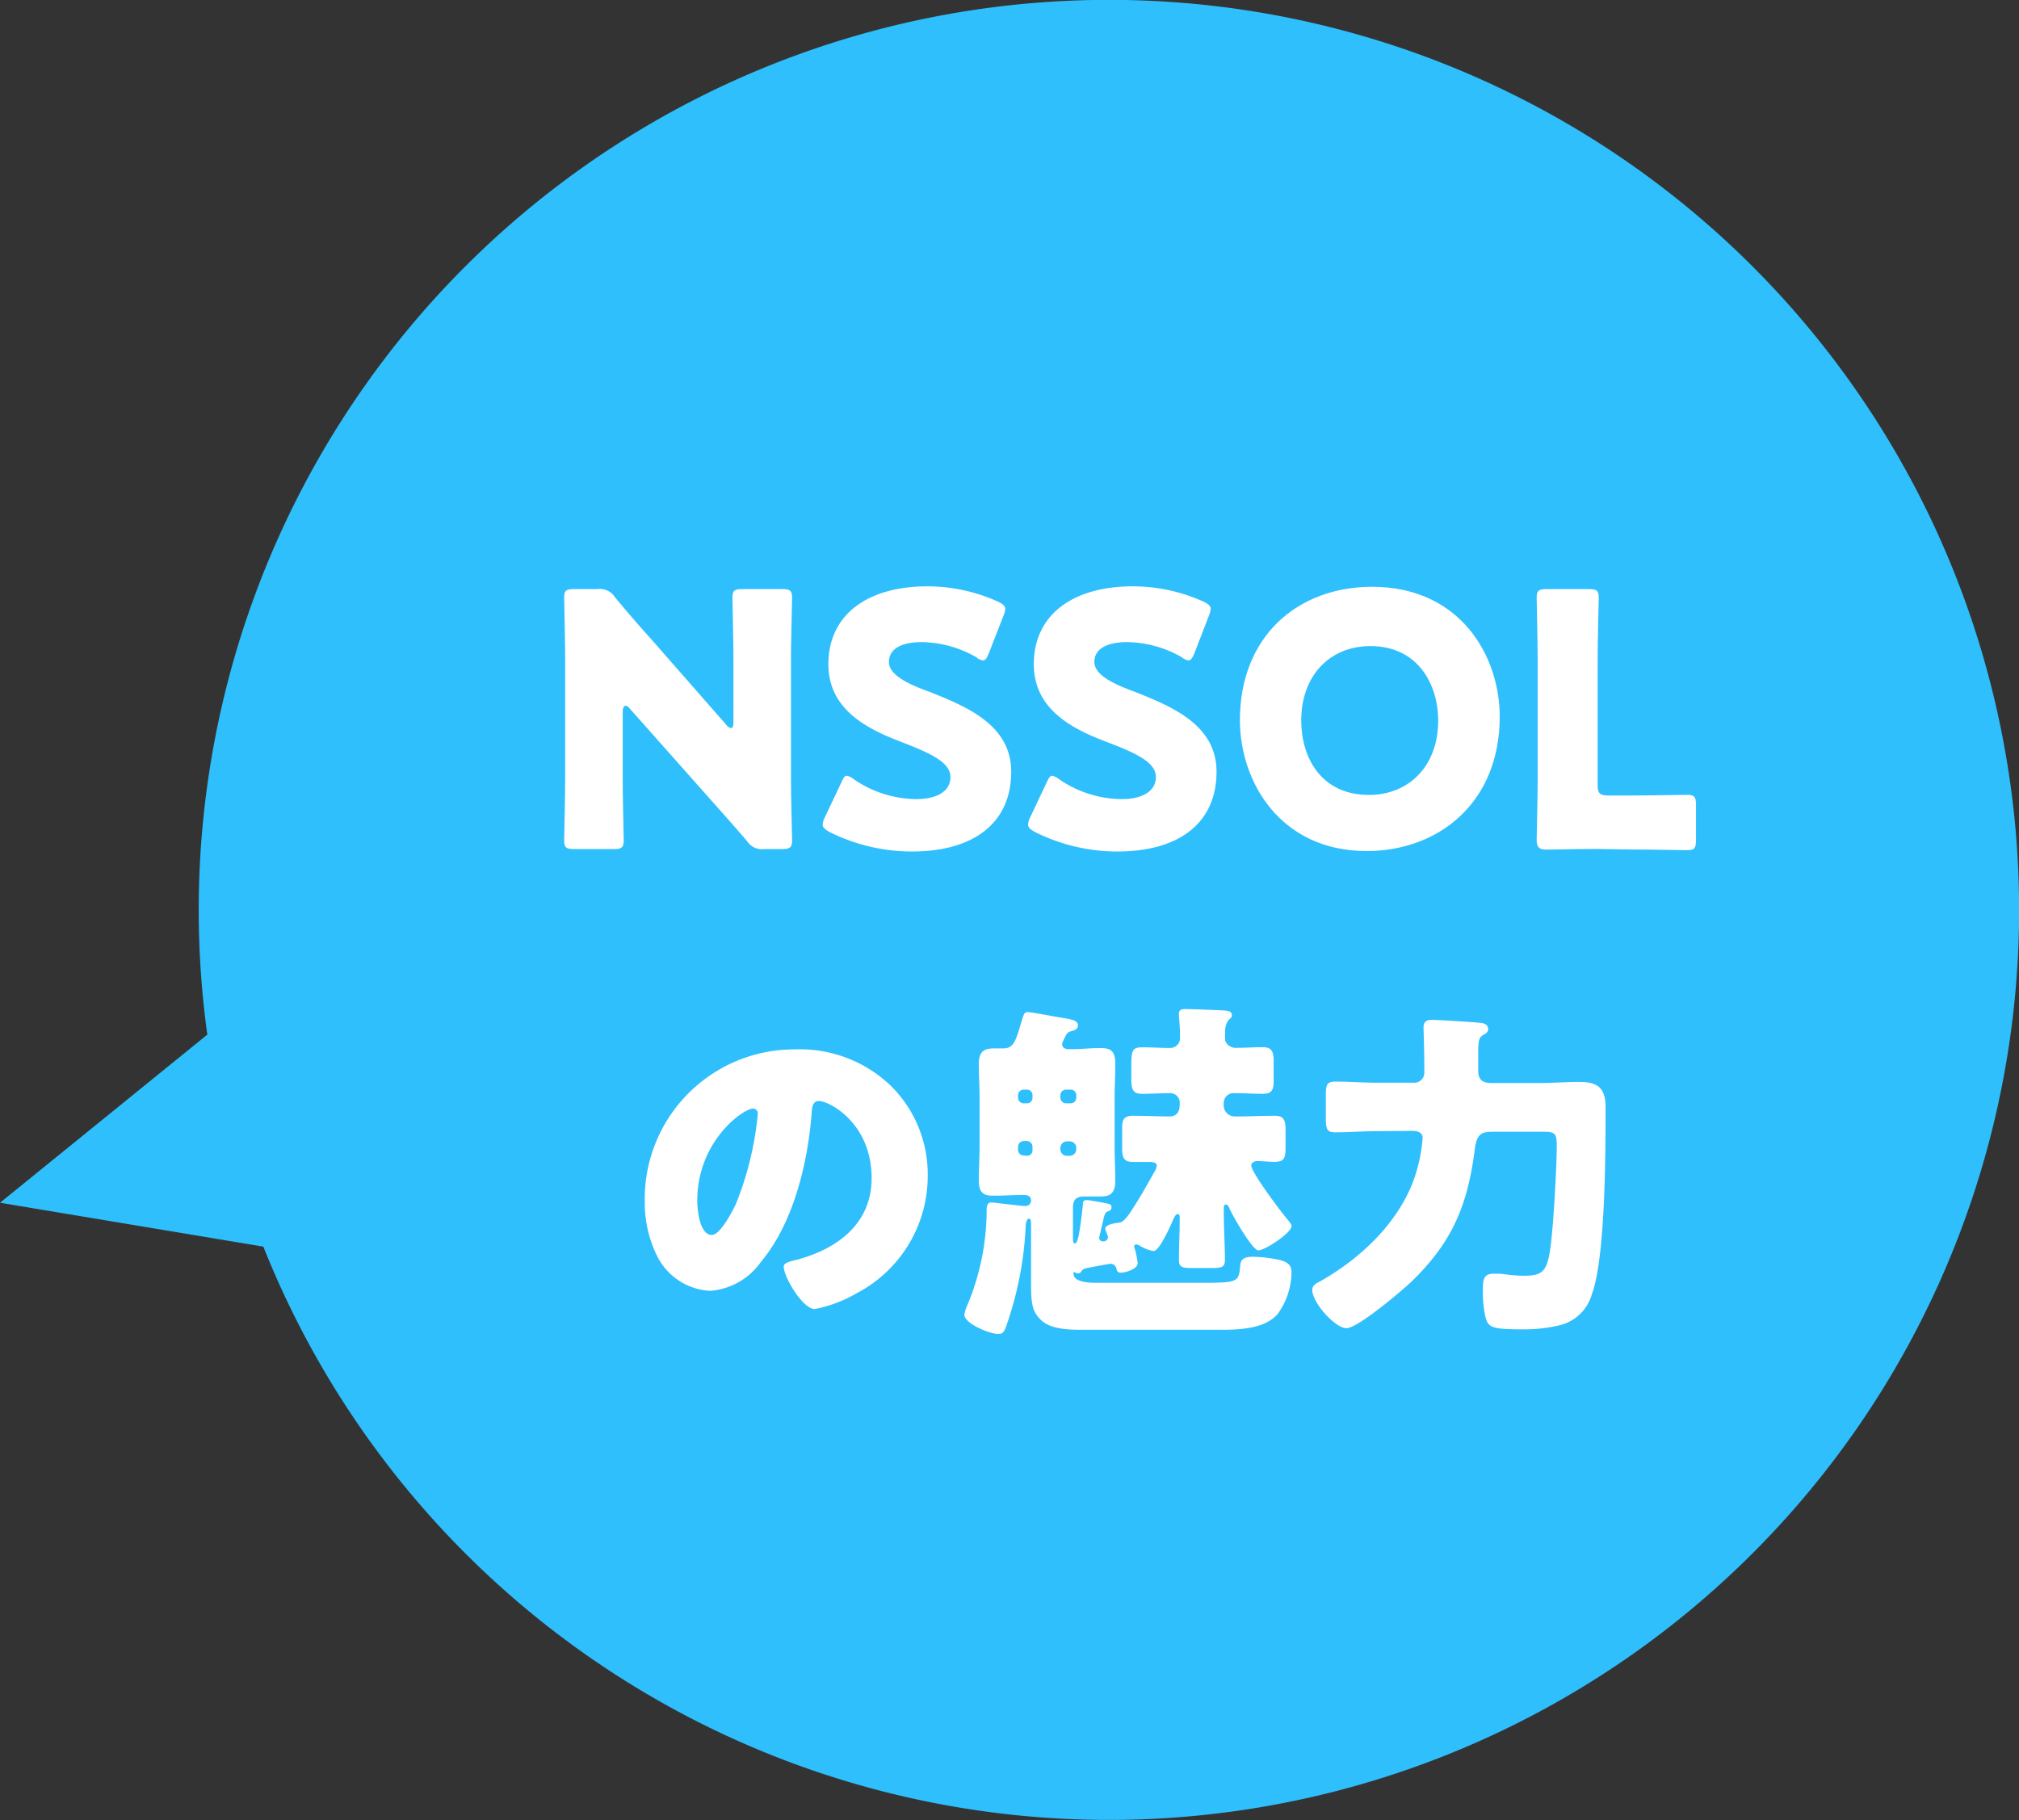
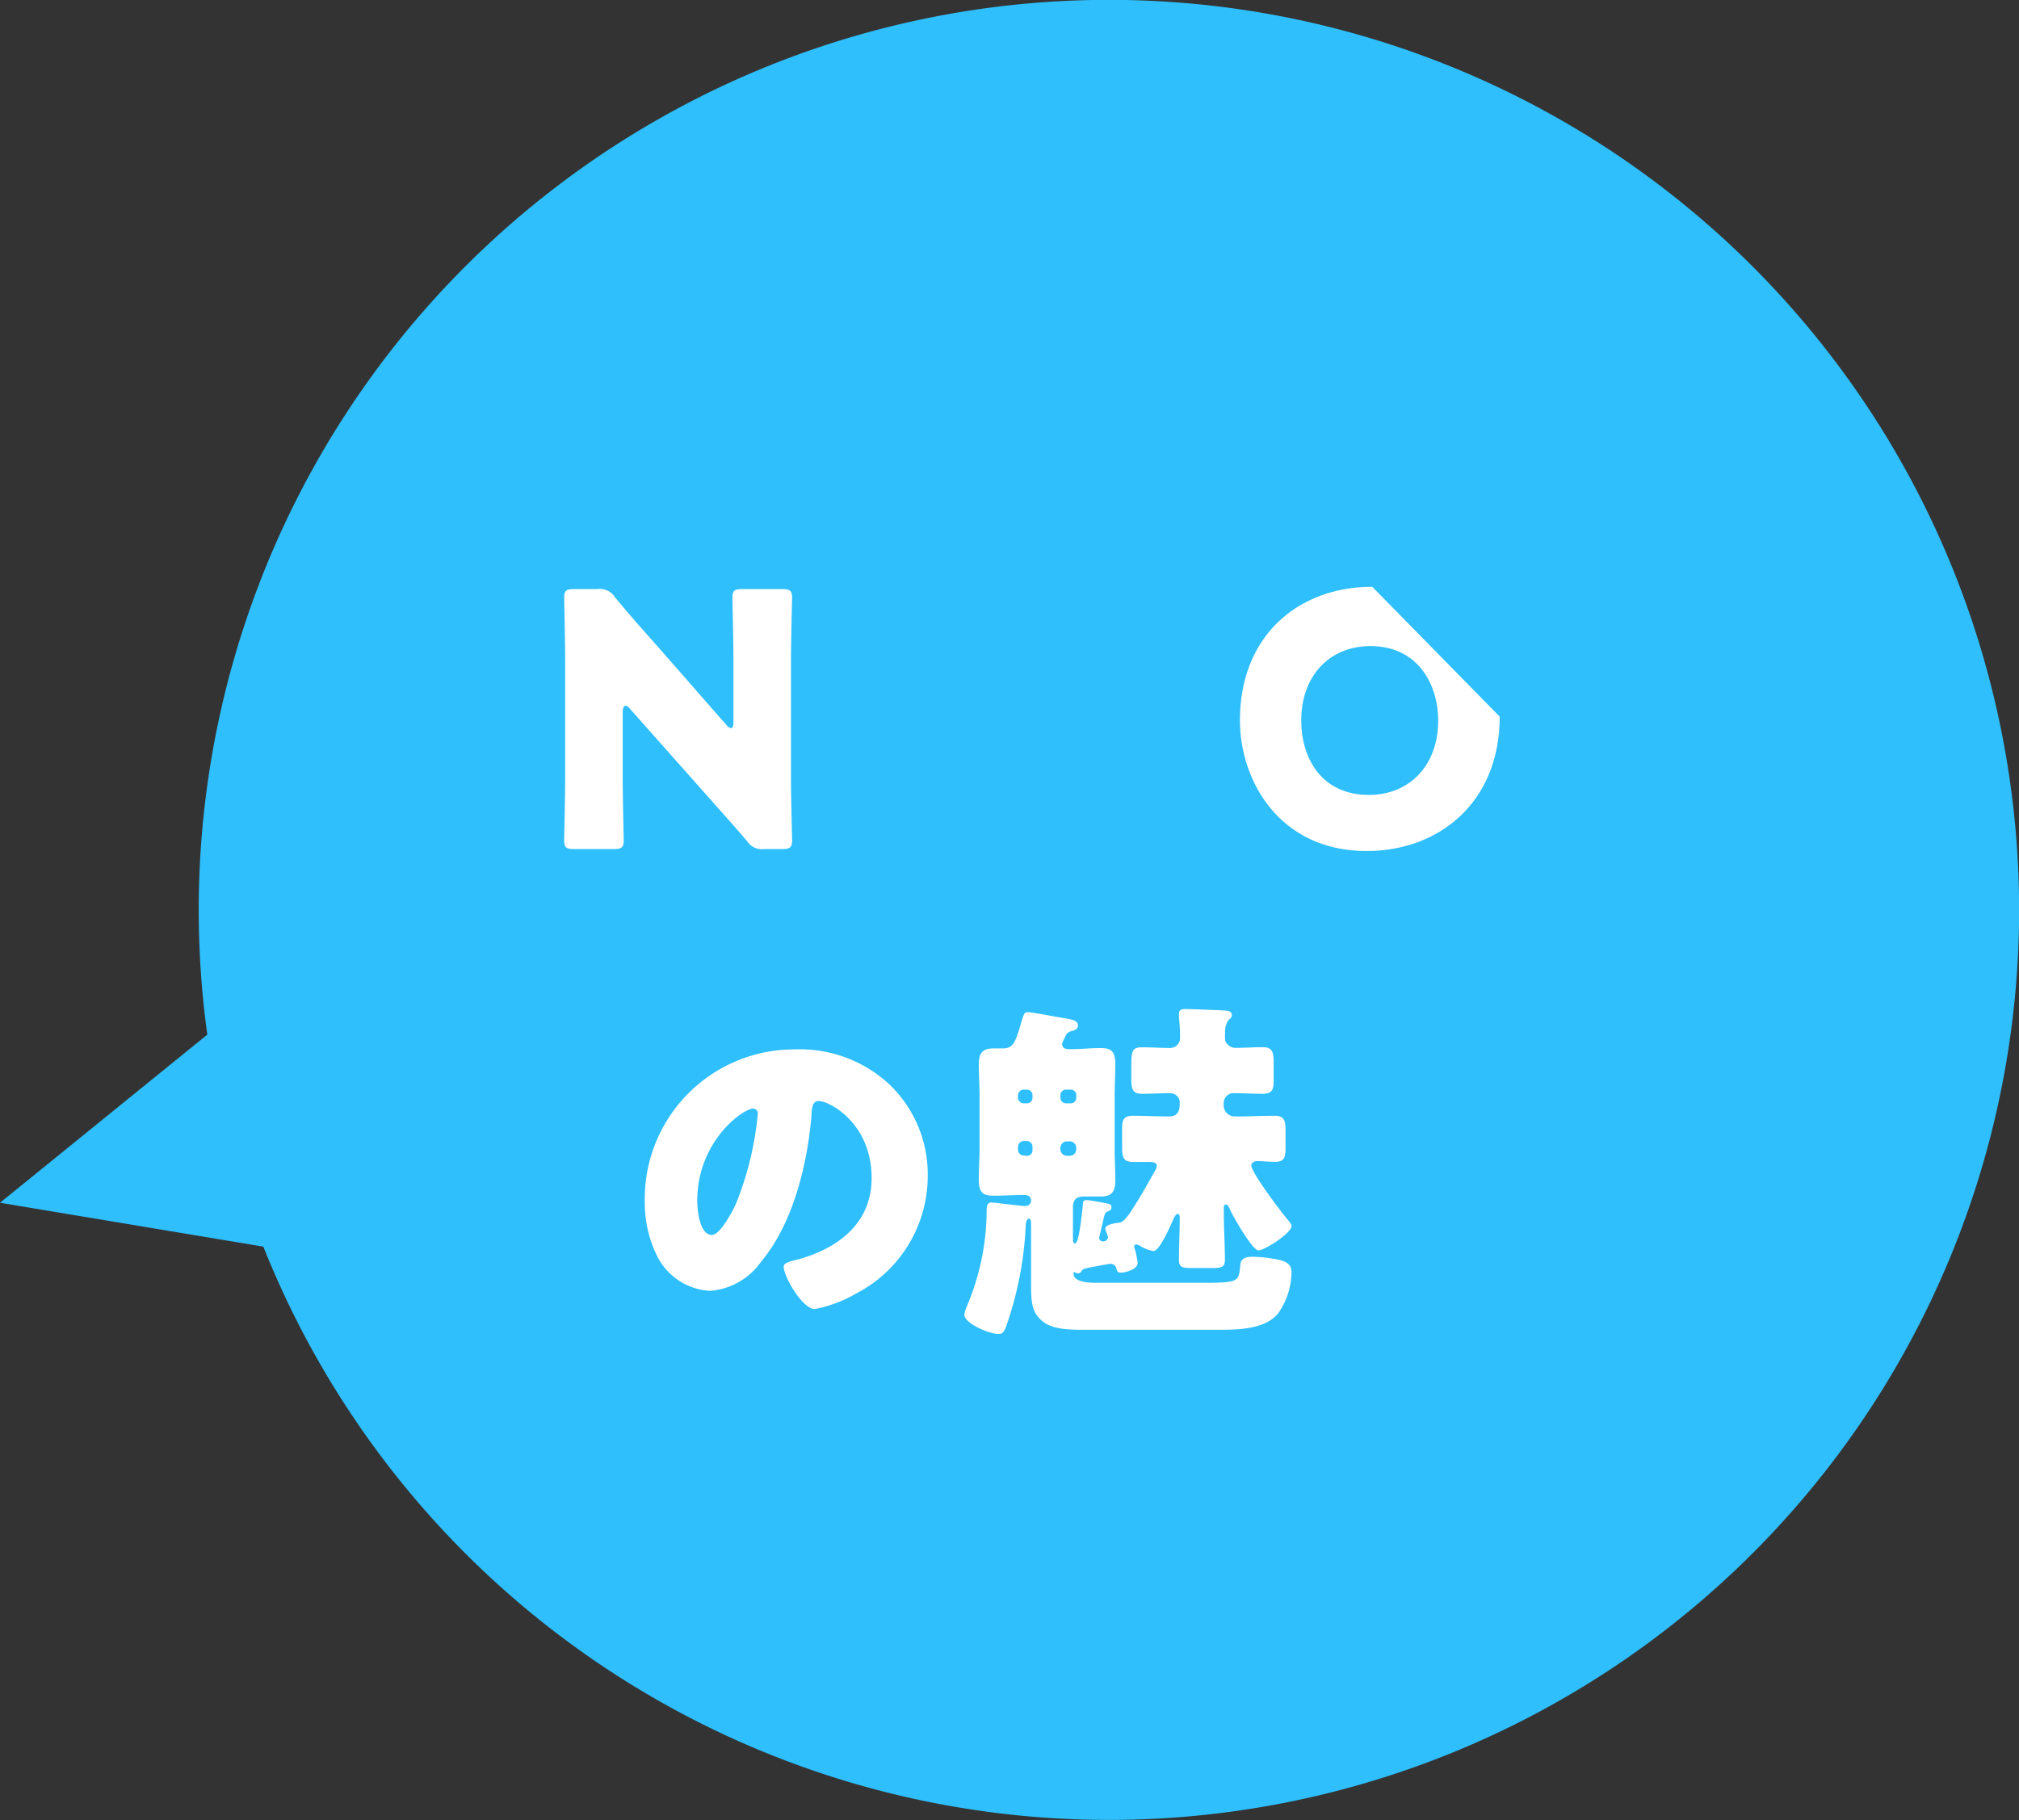
<svg xmlns="http://www.w3.org/2000/svg" viewBox="0 0 183.09 165.1">
  <rect x="0" y="0" width="183.09" height="165.1" fill="#333333" stroke="none" />
  <defs>
    <style>.cls-1{fill:#2ebffc;}.cls-2{fill:#fff;}</style>
  </defs>
  <g id="レイヤー_2" data-name="レイヤー 2">
    <g id="レイヤー_1-2" data-name="レイヤー 1">
      <path class="cls-1" d="M0,109.09,18.8,93.84a82.54,82.54,0,1,1,5.08,19.23Z" />
      <path class="cls-2" d="M56.47,70.61c0,1.69.09,5.37.09,5.6,0,.67-.19.8-.92.8H52.08c-.73,0-.92-.13-.92-.8,0-.23.09-3.91.09-5.6V59.83c0-1.7-.09-5.38-.09-5.6,0-.68.19-.8.92-.8h2.11a1.6,1.6,0,0,1,1.57.73c1.19,1.44,2.31,2.72,3.46,4l6.65,7.59a.7.7,0,0,0,.42.29c.13,0,.22-.16.22-.52V59.83c0-1.7-.09-5.38-.09-5.6,0-.68.19-.8.93-.8H70.9c.73,0,.93.12.93.8,0,.22-.1,3.9-.1,5.6V70.61c0,1.69.1,5.37.1,5.6,0,.67-.2.8-.93.8H69.3a1.61,1.61,0,0,1-1.57-.74c-1.15-1.34-2.21-2.53-3.52-4l-7.1-8c-.16-.2-.29-.26-.39-.26s-.25.16-.25.51Z" />
-       <path class="cls-2" d="M91.7,70c0,4.54-3.27,7.23-9,7.23a16.69,16.69,0,0,1-7.46-1.76c-.44-.25-.64-.41-.64-.7a1.72,1.72,0,0,1,.2-.64L76.28,71c.19-.41.31-.64.51-.64a1.48,1.48,0,0,1,.64.32,10.16,10.16,0,0,0,5.66,1.8c1.92,0,3.1-.74,3.1-2,0-1.4-2-2.23-4.57-3.23-3-1.15-6.5-2.91-6.5-7,0-4.51,3.55-7.07,9-7.07a15.52,15.52,0,0,1,6.36,1.38c.45.22.68.38.68.67a2.12,2.12,0,0,1-.16.61l-1.32,3.39c-.19.45-.31.67-.54.67a1.18,1.18,0,0,1-.61-.29,10.16,10.16,0,0,0-4.92-1.37c-2.21,0-3,.83-3,1.79,0,1.18,1.69,2,3.68,2.72C87.73,64.11,91.7,65.78,91.7,70Z" />
-       <path class="cls-2" d="M110.32,70c0,4.54-3.26,7.23-9,7.23a16.64,16.64,0,0,1-7.45-1.76c-.45-.25-.64-.41-.64-.7a1.66,1.66,0,0,1,.19-.64L94.9,71c.19-.41.32-.64.51-.64a1.48,1.48,0,0,1,.64.32,10.16,10.16,0,0,0,5.66,1.8c1.92,0,3.11-.74,3.11-2,0-1.4-1.95-2.23-4.58-3.23-3-1.15-6.49-2.91-6.49-7,0-4.51,3.55-7.07,9-7.07a15.6,15.6,0,0,1,6.37,1.38c.45.22.67.38.67.67a1.83,1.83,0,0,1-.16.61l-1.31,3.39c-.19.45-.32.67-.55.67a1.13,1.13,0,0,1-.6-.29,10.23,10.23,0,0,0-4.93-1.37c-2.21,0-3,.83-3,1.79,0,1.18,1.7,2,3.68,2.72C106.35,64.11,110.32,65.78,110.32,70Z" />
-       <path class="cls-2" d="M136,65c0,7.81-5.54,12.19-12.07,12.19-7.84,0-11.49-6.3-11.49-11.87,0-7.62,5.25-12.1,12-12.1C132.4,53.23,136,59.47,136,65Zm-18,.35c0,3.27,1.73,6.75,6.15,6.75,3.55,0,6.27-2.56,6.27-6.75,0-3.17-1.76-6.75-6.15-6.75C120.53,58.61,118,61.33,118,65.36Z" />
-       <path class="cls-2" d="M144.75,77c-1.47,0-4.28.06-4.51.06-.67,0-.89-.22-.89-.89,0-.23.09-3.78.09-5.48V59.83c0-1.7-.09-5.38-.09-5.6,0-.68.19-.8.92-.8h3.78c.74,0,.93.12.93.8,0,.22-.1,3.9-.1,5.6V71.15c0,.8.16,1,1,1H148c1.5,0,4.73-.06,5-.06.67,0,.8.19.8.93v3.16c0,.74-.13.93-.8.93-.23,0-3.46-.06-5-.06Z" />
+       <path class="cls-2" d="M136,65c0,7.81-5.54,12.19-12.07,12.19-7.84,0-11.49-6.3-11.49-11.87,0-7.62,5.25-12.1,12-12.1Zm-18,.35c0,3.27,1.73,6.75,6.15,6.75,3.55,0,6.27-2.56,6.27-6.75,0-3.17-1.76-6.75-6.15-6.75C120.53,58.61,118,61.33,118,65.36Z" />
      <path class="cls-2" d="M80.74,98.44a11.27,11.27,0,0,1,3.39,8.23,12,12,0,0,1-6.43,10.62,12.2,12.2,0,0,1-3.81,1.44c-1.12,0-2.82-2.94-2.82-3.84,0-.29.29-.42,1.22-.64,3.71-1,6.75-3.3,6.75-7.39,0-5-3.84-7-4.8-7-.54,0-.61.58-.64,1.15-.35,4.45-1.63,9.89-4.57,13.41a6.22,6.22,0,0,1-4.64,2.66,5.71,5.71,0,0,1-4.87-3.3,10.91,10.91,0,0,1-1.05-4.8A13.56,13.56,0,0,1,72.1,95.18,11.89,11.89,0,0,1,80.74,98.44ZM63.23,108.91c0,.76.2,3.1,1.32,3.1.76,0,1.85-2.11,2.17-2.78a29,29,0,0,0,2-8.2.43.43,0,0,0-.42-.48C67.39,100.55,63.23,103.5,63.23,108.91Z" />
      <path class="cls-2" d="M99.68,112.23c0,.26.13.36.35.36a.41.41,0,0,0,.45-.39,3.05,3.05,0,0,0-.16-.45,1.17,1.17,0,0,1-.09-.32c0-.38,1-.51,1.31-.54.48-.06,1.15-1.22,1.41-1.63.64-1,1.21-2.05,1.79-3.07a1.15,1.15,0,0,0,.16-.45c0-.29-.29-.35-.74-.35s-.86,0-1.4,0c-.81,0-1-.35-1-1.22v-1.89c0-.76.2-1.08,1-1.08,1.11,0,2.2.06,3.29.06.83,0,.93-.67.93-1.09v-.29a.87.87,0,0,0-.87-.73c-.83,0-1.69.06-2.52.06s-1-.35-1-1.37V97.1c0-1.76,0-2.11,1-2.11.83,0,1.66.06,2.49.06a.89.89,0,0,0,.93-.83,18.94,18.94,0,0,0-.1-2c0-.09,0-.19,0-.28,0-.42.35-.42.67-.42s3,.1,3.43.13.7.09.7.45c0,.19-.13.25-.29.41a1.67,1.67,0,0,0-.32,1.09,6.36,6.36,0,0,0,0,.77,1,1,0,0,0,1,.67c.8,0,1.6-.06,2.4-.06s1,.35,1,1.31V98c0,.86-.16,1.21-1,1.21s-1.7-.06-2.53-.06a.9.9,0,0,0-1,.93v.12a1,1,0,0,0,1,1.06h.32c1.08,0,2.17-.06,3.29-.06.87,0,1,.41,1,1.34V104c0,1-.09,1.38-1,1.38-.54,0-1.05-.07-1.57-.07-.22,0-.54.13-.54.39,0,.64,2.66,4.16,3.2,4.8.13.16.45.51.45.7,0,.64-2.44,2.21-3,2.21s-2.37-3.2-2.63-3.81c-.06-.13-.16-.35-.32-.35s-.19.16-.19.26v.54c0,1.41.1,2.82.1,4.22,0,.68-.32.74-1.19.74H108.1c-.87,0-1.19-.06-1.19-.74,0-1.24.07-2.46.07-3.68,0-.28,0-.48-.19-.48s-.32.36-.39.48c-.22.52-1.25,2.88-1.79,2.88a3.26,3.26,0,0,1-1.18-.44.92.92,0,0,0-.39-.16c-.13,0-.19.09-.19.22a.47.47,0,0,0,.06.19,8.3,8.3,0,0,1,.26,1.28c0,.55-1.09.87-1.54.87-.25,0-.32-.1-.38-.32a.54.54,0,0,0-.58-.48c-.09,0-2,.35-2.2.41a.56.56,0,0,0-.42.29.32.32,0,0,1-.32.16.44.44,0,0,1-.22-.06s-.07-.07-.1-.07-.06.13-.06.16c0,.83,1.6.83,2.14.83h9.73c3.23,0,3.1-.16,3.26-1.66.07-.61.58-.7,1.15-.7a12,12,0,0,1,2.37.28c.64.16,1.12.39,1.12,1.12a6.58,6.58,0,0,1-1.25,3.78c-1.12,1.31-3.29,1.44-5.12,1.44H98.05c-1.21,0-2.72-.07-3.55-.8s-1-1.41-1-3.26v-5.16c0-.6,0-.86-.19-.86s-.29.42-.29.58a31.83,31.83,0,0,1-1.63,8.76c-.32,1-.45,1.12-.87,1.12-.77,0-3.07-.93-3.07-1.76a3.38,3.38,0,0,1,.22-.73,22.45,22.45,0,0,0,1.8-8.35v-.29c0-.48.06-.8.44-.8.1,0,2.79.32,2.88.32l.26,0a.49.49,0,0,0,.45-.48c0-.45-.35-.51-.64-.51h-.2c-.83,0-1.66.06-2.49.06s-1.41-.09-1.41-1.41c0-1,.07-2,.07-3V99.5c0-1-.07-2-.07-3,0-1.22.58-1.41,1.41-1.41l.8,0c1,0,1.15-.73,1.73-2.65.16-.51.22-.64.51-.64s2,.32,2.49.41c1.32.23,2.05.26,2.05.8,0,.36-.35.45-.6.52a.68.68,0,0,0-.52.44,4.77,4.77,0,0,0-.32.71c0,.22.16.48.58.48h.29c.83,0,1.69-.1,2.56-.1s1.4.13,1.4,1.44c0,1-.06,2-.06,3v4.61c0,1,.06,2,.06,3,0,1.35-.73,1.41-1.4,1.41-.48,0-1,0-1.44,0-.68,0-1,.29-1,1v2.37c0,.73,0,.89.19.89s.32-.7.36-.89c.16-.87.25-1.73.35-2.59,0-.29,0-.45.38-.45.2,0,1.6.25,1.89.32s.32.16.32.35-.13.29-.32.35-.26.19-.35.48Zm-6.84-13.4a.51.51,0,0,0-.52.51v.22a.51.51,0,0,0,.52.51h.28a.5.5,0,0,0,.51-.51v-.22a.5.5,0,0,0-.51-.51Zm.28,6a.49.49,0,0,0,.51-.51V104a.52.52,0,0,0-.51-.51h-.28a.53.53,0,0,0-.52.51v.29a.51.51,0,0,0,.52.51Zm3.55-6a.51.51,0,0,0-.51.51v.22a.51.51,0,0,0,.51.51h.42a.5.5,0,0,0,.51-.51v-.22a.5.5,0,0,0-.51-.51Zm.33,6a.59.59,0,0,0,.6-.61v-.1a.6.6,0,0,0-.6-.6h-.23a.6.6,0,0,0-.61.6v.1a.59.59,0,0,0,.61.61Z" />
-       <path class="cls-2" d="M124.8,102.6c-1.24,0-2.46.1-3.71.1-.77,0-.86-.29-.86-1.35v-2c0-.9.06-1.25.86-1.25,1.25,0,2.47.1,3.71.1h3.36a.91.91,0,0,0,1-1v-.57c0-1.38-.07-3.27-.07-3.43,0-.67.45-.7.83-.7s4,.22,4.48.29c.29.06.55.19.55.54s-.26.42-.55.61-.35.64-.35,1.44v1.76c0,.83.45,1.09,1.19,1.09h4.31c1.22,0,2.44-.1,3.68-.1,1.67,0,2.37.58,2.37,2.27,0,3.88,0,13.67-1.25,17a4,4,0,0,1-2.88,2.79,13.53,13.53,0,0,1-3.36.38c-2.81,0-3.13-.16-3.39-1.06a10,10,0,0,1-.25-2.36c0-1,0-1.63,1-1.63.28,0,.67,0,1,.06a14.18,14.18,0,0,0,1.6.13c1.66,0,2.17-.23,2.49-2.27.29-1.86.61-7.52.61-9.51,0-1.21-.19-1.28-1.34-1.28h-4.39c-1,0-1.5.1-1.69,1.51-.64,5.08-2,8.44-5.73,12.06-.86.83-4.9,4.25-5.92,4.25S119,118.15,119,117c0-.41.35-.6.67-.76,3.71-2.08,7.26-5.41,8.64-9.54a14.61,14.61,0,0,0,.7-3.49c0-.64-.73-.64-1.05-.64Z" />
    </g>
  </g>
</svg>